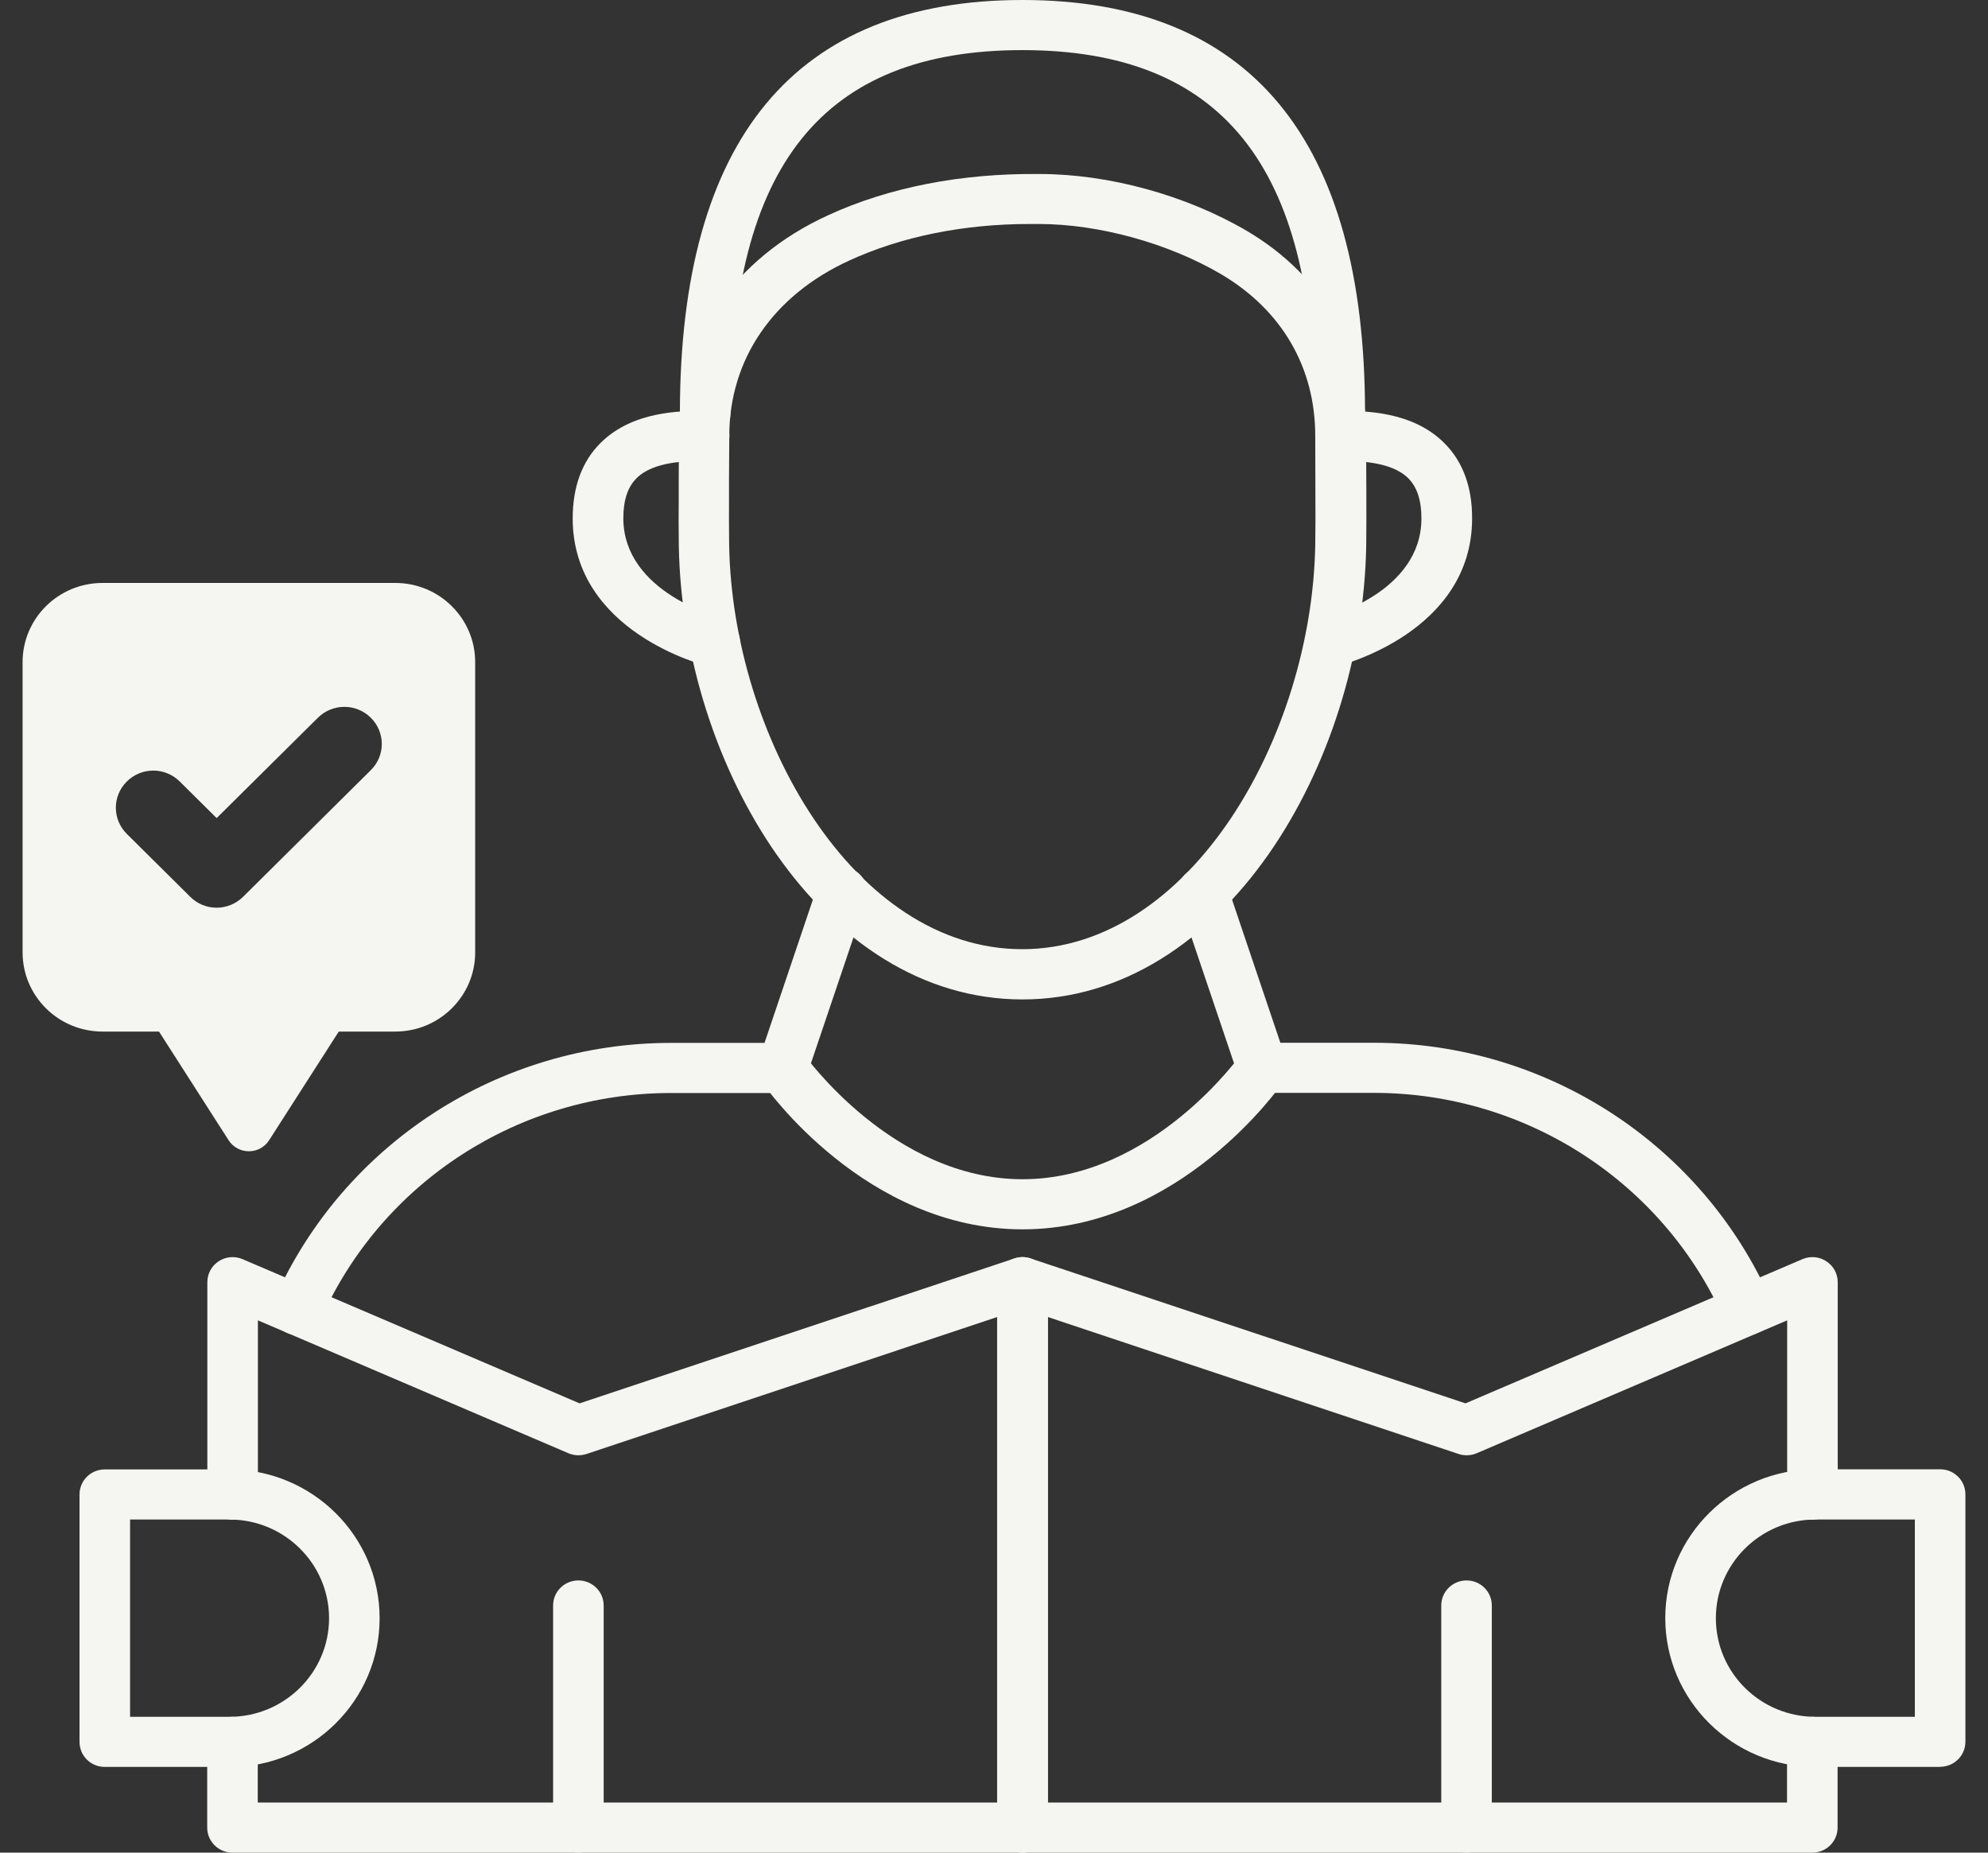
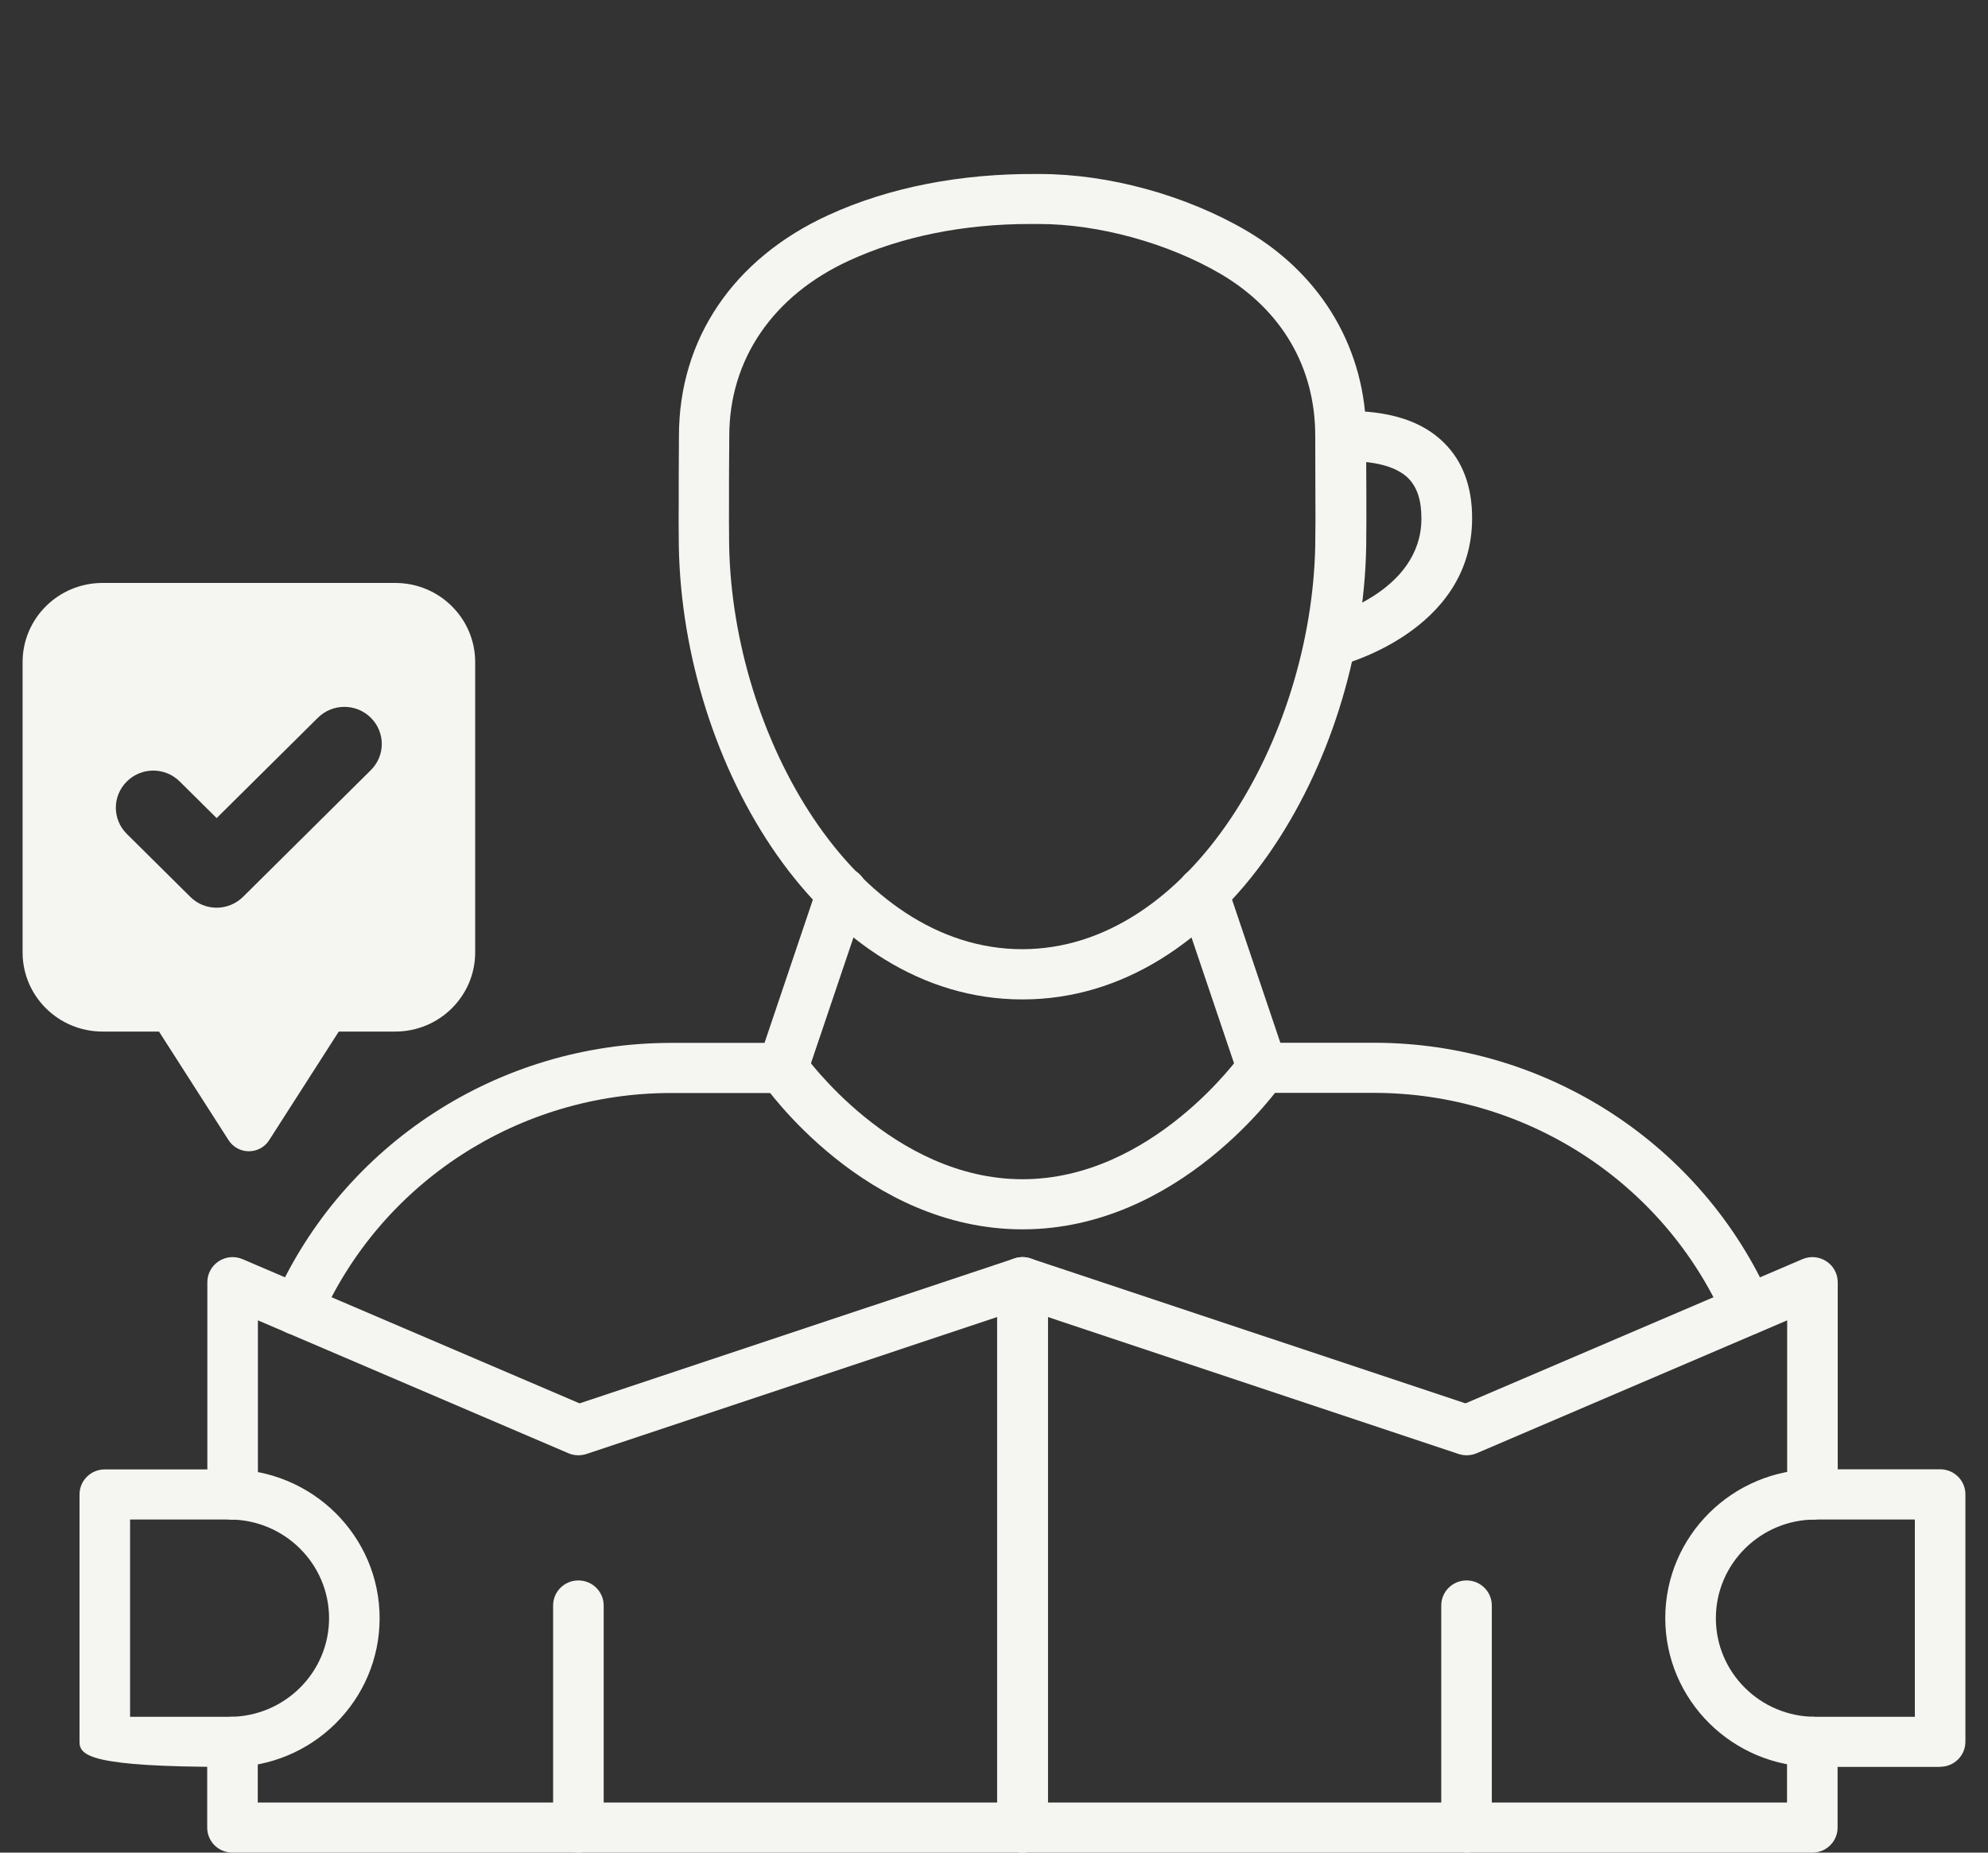
<svg xmlns="http://www.w3.org/2000/svg" width="44" height="41" viewBox="0 0 44 41" fill="none">
  <rect x="0" y="0" width="44" height="41" fill="#333333" stroke="none" />
  <path d="M22.628 22.118C18.189 22.118 15.114 16.933 15.024 12.09C15.019 11.681 15.019 11.351 15.022 11.086C15.022 10.896 15.022 10.739 15.022 10.614L15.027 9.647C15.027 7.505 16.23 5.725 18.327 4.764C19.673 4.144 21.274 3.837 22.958 3.851H23.016C24.539 3.851 26.252 4.32 27.598 5.111C29.274 6.098 30.238 7.753 30.238 9.647C30.238 10.17 30.238 10.557 30.241 10.873C30.241 11.362 30.244 11.686 30.238 12.09C30.149 16.933 27.07 22.118 22.631 22.118H22.628ZM22.792 4.957C21.323 4.957 19.948 5.236 18.792 5.768C17.108 6.541 16.141 7.955 16.141 9.647L16.135 10.603C16.135 10.722 16.135 10.887 16.135 11.089C16.135 11.348 16.132 11.672 16.138 12.07C16.215 16.296 18.898 21.006 22.623 21.006C26.347 21.006 29.033 16.296 29.11 12.067C29.116 11.672 29.116 11.356 29.113 10.876C29.113 10.56 29.11 10.17 29.11 9.644C29.11 8.128 28.367 6.857 27.018 6.063C25.853 5.381 24.316 4.957 22.993 4.957C22.976 4.957 22.961 4.957 22.944 4.957C22.889 4.957 22.838 4.957 22.786 4.957H22.792Z" fill="#F5F5F1" />
-   <path d="M15.819 14.766C15.774 14.766 15.73 14.761 15.684 14.749C15.561 14.718 12.683 13.984 12.675 11.479C12.675 10.776 12.881 10.21 13.294 9.801C14.006 9.093 15.07 9.093 15.584 9.093C15.894 9.093 16.144 9.34 16.144 9.647C16.144 9.954 15.894 10.202 15.584 10.202C15.223 10.202 14.471 10.202 14.089 10.583C13.891 10.779 13.796 11.072 13.796 11.473C13.802 13.123 15.934 13.666 15.954 13.671C16.256 13.745 16.436 14.047 16.362 14.343C16.299 14.596 16.069 14.764 15.819 14.764V14.766Z" fill="#F5F5F1" />
  <path d="M29.437 14.766C29.185 14.766 28.958 14.599 28.895 14.345C28.82 14.047 29.004 13.748 29.302 13.674C29.389 13.652 31.457 13.114 31.46 11.476C31.46 11.072 31.366 10.782 31.168 10.583C30.783 10.202 30.031 10.202 29.673 10.202C29.363 10.202 29.113 9.954 29.113 9.647C29.113 9.34 29.363 9.093 29.673 9.093C30.183 9.093 31.251 9.093 31.962 9.801C32.376 10.21 32.585 10.776 32.582 11.479C32.576 13.984 29.696 14.721 29.572 14.749C29.526 14.761 29.48 14.766 29.437 14.766Z" fill="#F5F5F1" />
-   <path d="M29.65 9.698C29.34 9.698 29.09 9.451 29.09 9.144C29.09 3.663 27.039 1.109 22.628 1.109C18.218 1.109 16.167 3.66 16.167 9.144C16.167 9.451 15.917 9.698 15.607 9.698C15.297 9.698 15.048 9.451 15.048 9.144C15.05 3.077 17.601 0 22.631 0C27.661 0 30.212 3.077 30.212 9.144C30.212 9.451 29.962 9.698 29.653 9.698H29.65Z" fill="#F5F5F1" />
  <path d="M6.58 29.544C6.506 29.544 6.428 29.53 6.356 29.499C6.072 29.376 5.943 29.049 6.069 28.768C7.599 25.312 11.045 23.08 14.85 23.08H16.921L18.106 19.57C18.204 19.28 18.522 19.124 18.815 19.22C19.108 19.317 19.266 19.633 19.168 19.923L17.854 23.811C17.776 24.035 17.564 24.189 17.323 24.189H14.85C11.487 24.189 8.442 26.16 7.094 29.214C7.002 29.422 6.795 29.547 6.58 29.547V29.544Z" fill="#F5F5F1" />
  <path d="M40.114 41H5.145C4.836 41 4.586 40.753 4.586 40.446V38.548C4.586 38.241 4.836 37.994 5.145 37.994C5.455 37.994 5.705 38.241 5.705 38.548V39.891H39.552V38.548C39.552 38.241 39.801 37.994 40.111 37.994C40.421 37.994 40.671 38.241 40.671 38.548V40.446C40.671 40.753 40.421 41 40.111 41H40.114Z" fill="#F5F5F1" />
  <path d="M22.631 41C22.321 41 22.072 40.753 22.072 40.445V29.146L12.979 32.178C12.847 32.22 12.706 32.215 12.58 32.161L5.708 29.22V33.077C5.708 33.384 5.458 33.631 5.148 33.631C4.838 33.631 4.589 33.384 4.589 33.077V28.375C4.589 28.188 4.684 28.014 4.841 27.912C4.999 27.809 5.197 27.792 5.369 27.866L12.827 31.057L22.456 27.849C22.626 27.792 22.815 27.821 22.961 27.926C23.108 28.031 23.194 28.199 23.194 28.375V40.445C23.194 40.753 22.944 41 22.634 41H22.631Z" fill="#F5F5F1" />
  <path d="M12.801 41C12.491 41 12.242 40.753 12.242 40.446V35.531C12.242 35.224 12.491 34.976 12.801 34.976C13.111 34.976 13.361 35.224 13.361 35.531V40.446C13.361 40.753 13.111 41 12.801 41Z" fill="#F5F5F1" />
-   <path d="M5.079 39.103H2.319C2.009 39.103 1.76 38.856 1.76 38.548V33.074C1.76 32.767 2.009 32.519 2.319 32.519H5.079C6.91 32.519 8.402 33.995 8.402 35.812C8.402 37.63 6.913 39.106 5.079 39.106V39.103ZM2.879 37.994H5.079C6.293 37.994 7.283 37.016 7.283 35.812C7.283 34.609 6.296 33.628 5.079 33.628H2.879V37.994Z" fill="#F5F5F1" />
+   <path d="M5.079 39.103C2.009 39.103 1.76 38.856 1.76 38.548V33.074C1.76 32.767 2.009 32.519 2.319 32.519H5.079C6.91 32.519 8.402 33.995 8.402 35.812C8.402 37.63 6.913 39.106 5.079 39.106V39.103ZM2.879 37.994H5.079C6.293 37.994 7.283 37.016 7.283 35.812C7.283 34.609 6.296 33.628 5.079 33.628H2.879V37.994Z" fill="#F5F5F1" />
  <path d="M38.679 29.544C38.464 29.544 38.258 29.419 38.166 29.211C36.817 26.16 33.773 24.186 30.41 24.186H27.937C27.696 24.186 27.483 24.032 27.406 23.808L26.092 19.92C25.994 19.63 26.152 19.314 26.445 19.217C26.737 19.121 27.056 19.277 27.153 19.567L28.338 23.077H30.41C34.215 23.077 37.664 25.309 39.19 28.765C39.313 29.046 39.184 29.373 38.903 29.496C38.831 29.527 38.754 29.541 38.679 29.541V29.544Z" fill="#F5F5F1" />
  <path d="M22.631 27.206C19.16 27.206 16.956 24.081 16.864 23.947C16.689 23.694 16.755 23.35 17.008 23.176C17.263 23.003 17.61 23.068 17.785 23.321C17.805 23.347 19.753 26.097 22.631 26.097C25.509 26.097 27.458 23.347 27.478 23.319C27.653 23.068 28 23.003 28.255 23.176C28.511 23.35 28.574 23.694 28.399 23.947C28.307 24.081 26.103 27.206 22.631 27.206Z" fill="#F5F5F1" />
  <path d="M22.628 41C22.319 41 22.069 40.753 22.069 40.445V28.375C22.069 28.196 22.155 28.028 22.301 27.926C22.448 27.821 22.637 27.792 22.806 27.849L32.436 31.057L39.893 27.866C40.065 27.792 40.263 27.809 40.421 27.912C40.579 28.014 40.674 28.188 40.674 28.375V33.077C40.674 33.384 40.424 33.631 40.114 33.631C39.804 33.631 39.555 33.384 39.555 33.077V29.22L32.683 32.161C32.556 32.215 32.413 32.22 32.284 32.178L23.191 29.146V40.445C23.191 40.753 22.941 41 22.631 41H22.628Z" fill="#F5F5F1" />
  <path d="M32.459 41C32.149 41 31.899 40.753 31.899 40.446V35.531C31.899 35.224 32.149 34.976 32.459 34.976C32.769 34.976 33.018 35.224 33.018 35.531V40.446C33.018 40.753 32.769 41 32.459 41Z" fill="#F5F5F1" />
  <path d="M42.94 39.103H40.18C38.349 39.103 36.857 37.627 36.857 35.809C36.857 33.992 38.347 32.516 40.18 32.516H42.94C43.25 32.516 43.5 32.764 43.5 33.071V38.545C43.5 38.853 43.25 39.1 42.94 39.1V39.103ZM40.18 33.628C38.966 33.628 37.977 34.606 37.977 35.812C37.977 37.018 38.964 37.994 40.18 37.994H42.381V33.628H40.18Z" fill="#F5F5F1" />
  <path d="M2.268 22.829H3.519L5.059 25.233C5.269 25.56 5.748 25.56 5.957 25.233L7.498 22.829H8.749C9.725 22.829 10.517 22.044 10.517 21.077V14.653C10.517 13.686 9.725 12.901 8.749 12.901H2.268C1.292 12.901 0.5 13.686 0.5 14.653V21.077C0.5 22.044 1.292 22.829 2.268 22.829ZM2.807 17.295C3.131 16.973 3.653 16.973 3.978 17.295L4.795 18.105L7.036 15.884C7.361 15.563 7.883 15.563 8.207 15.884C8.531 16.205 8.531 16.723 8.207 17.044L5.381 19.846C5.22 20.005 5.008 20.088 4.795 20.088C4.583 20.088 4.371 20.008 4.21 19.846L2.807 18.455C2.483 18.134 2.483 17.616 2.807 17.295Z" fill="#F5F5F1" />
</svg>